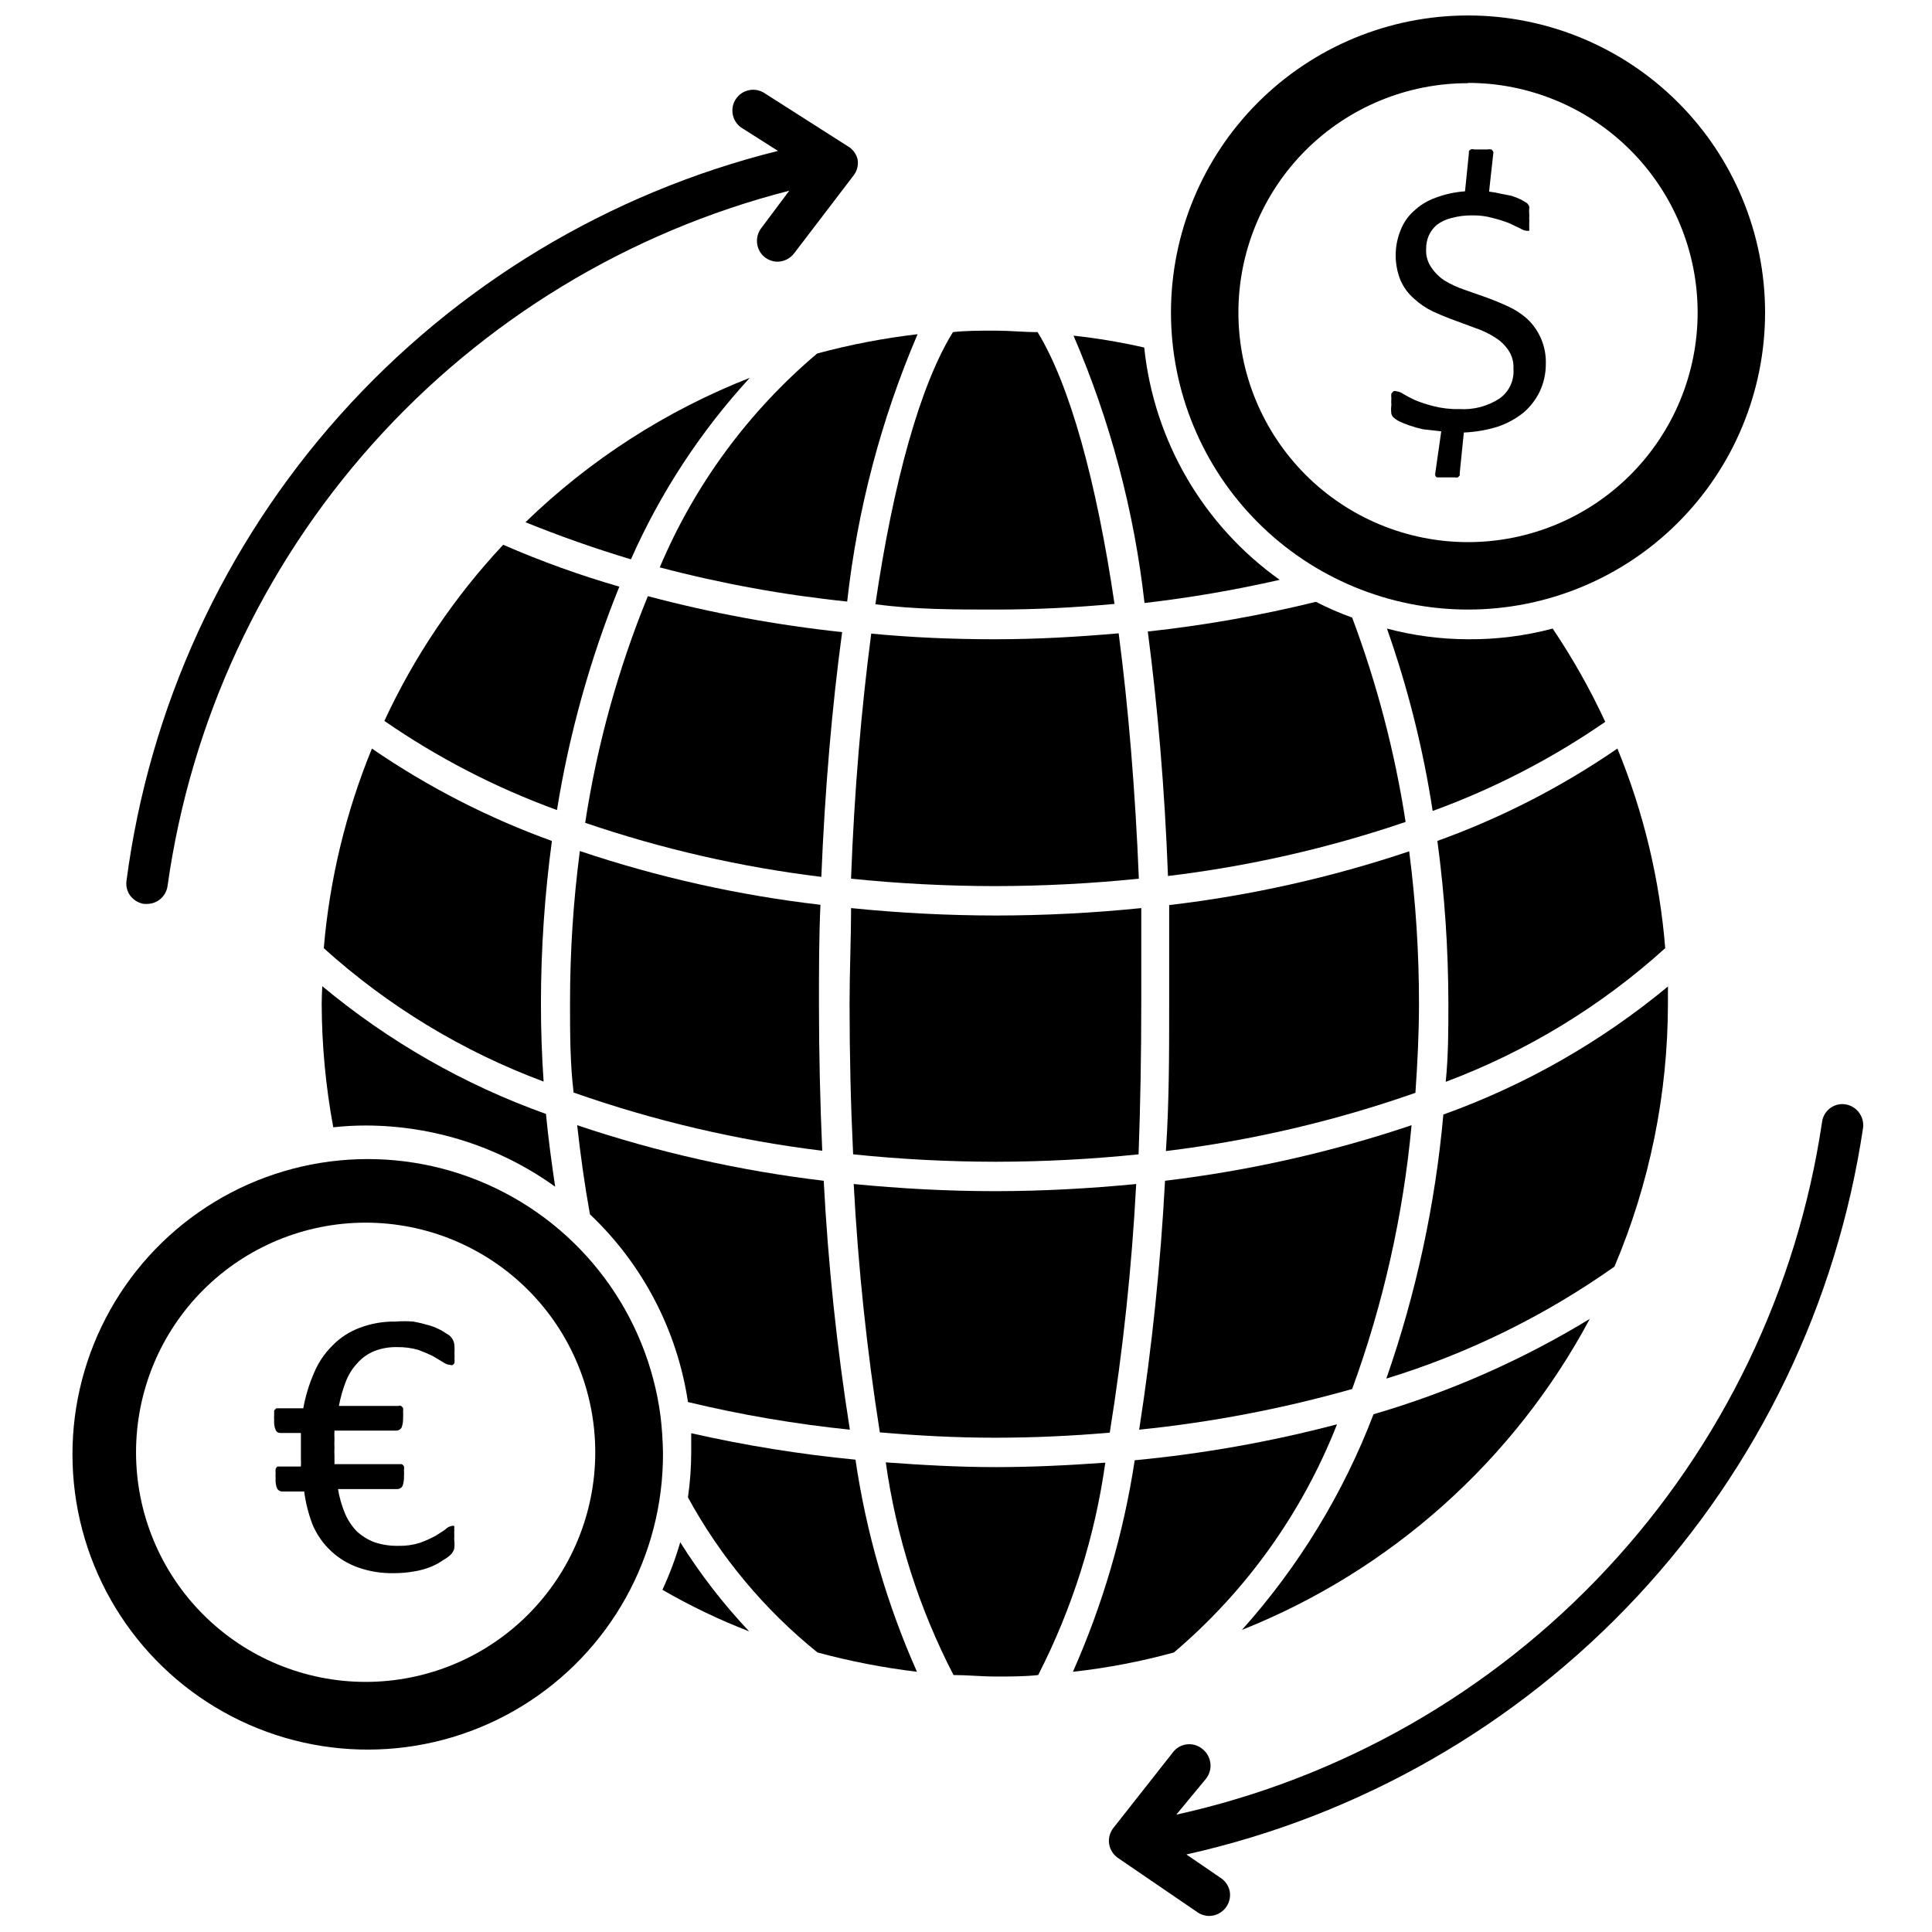
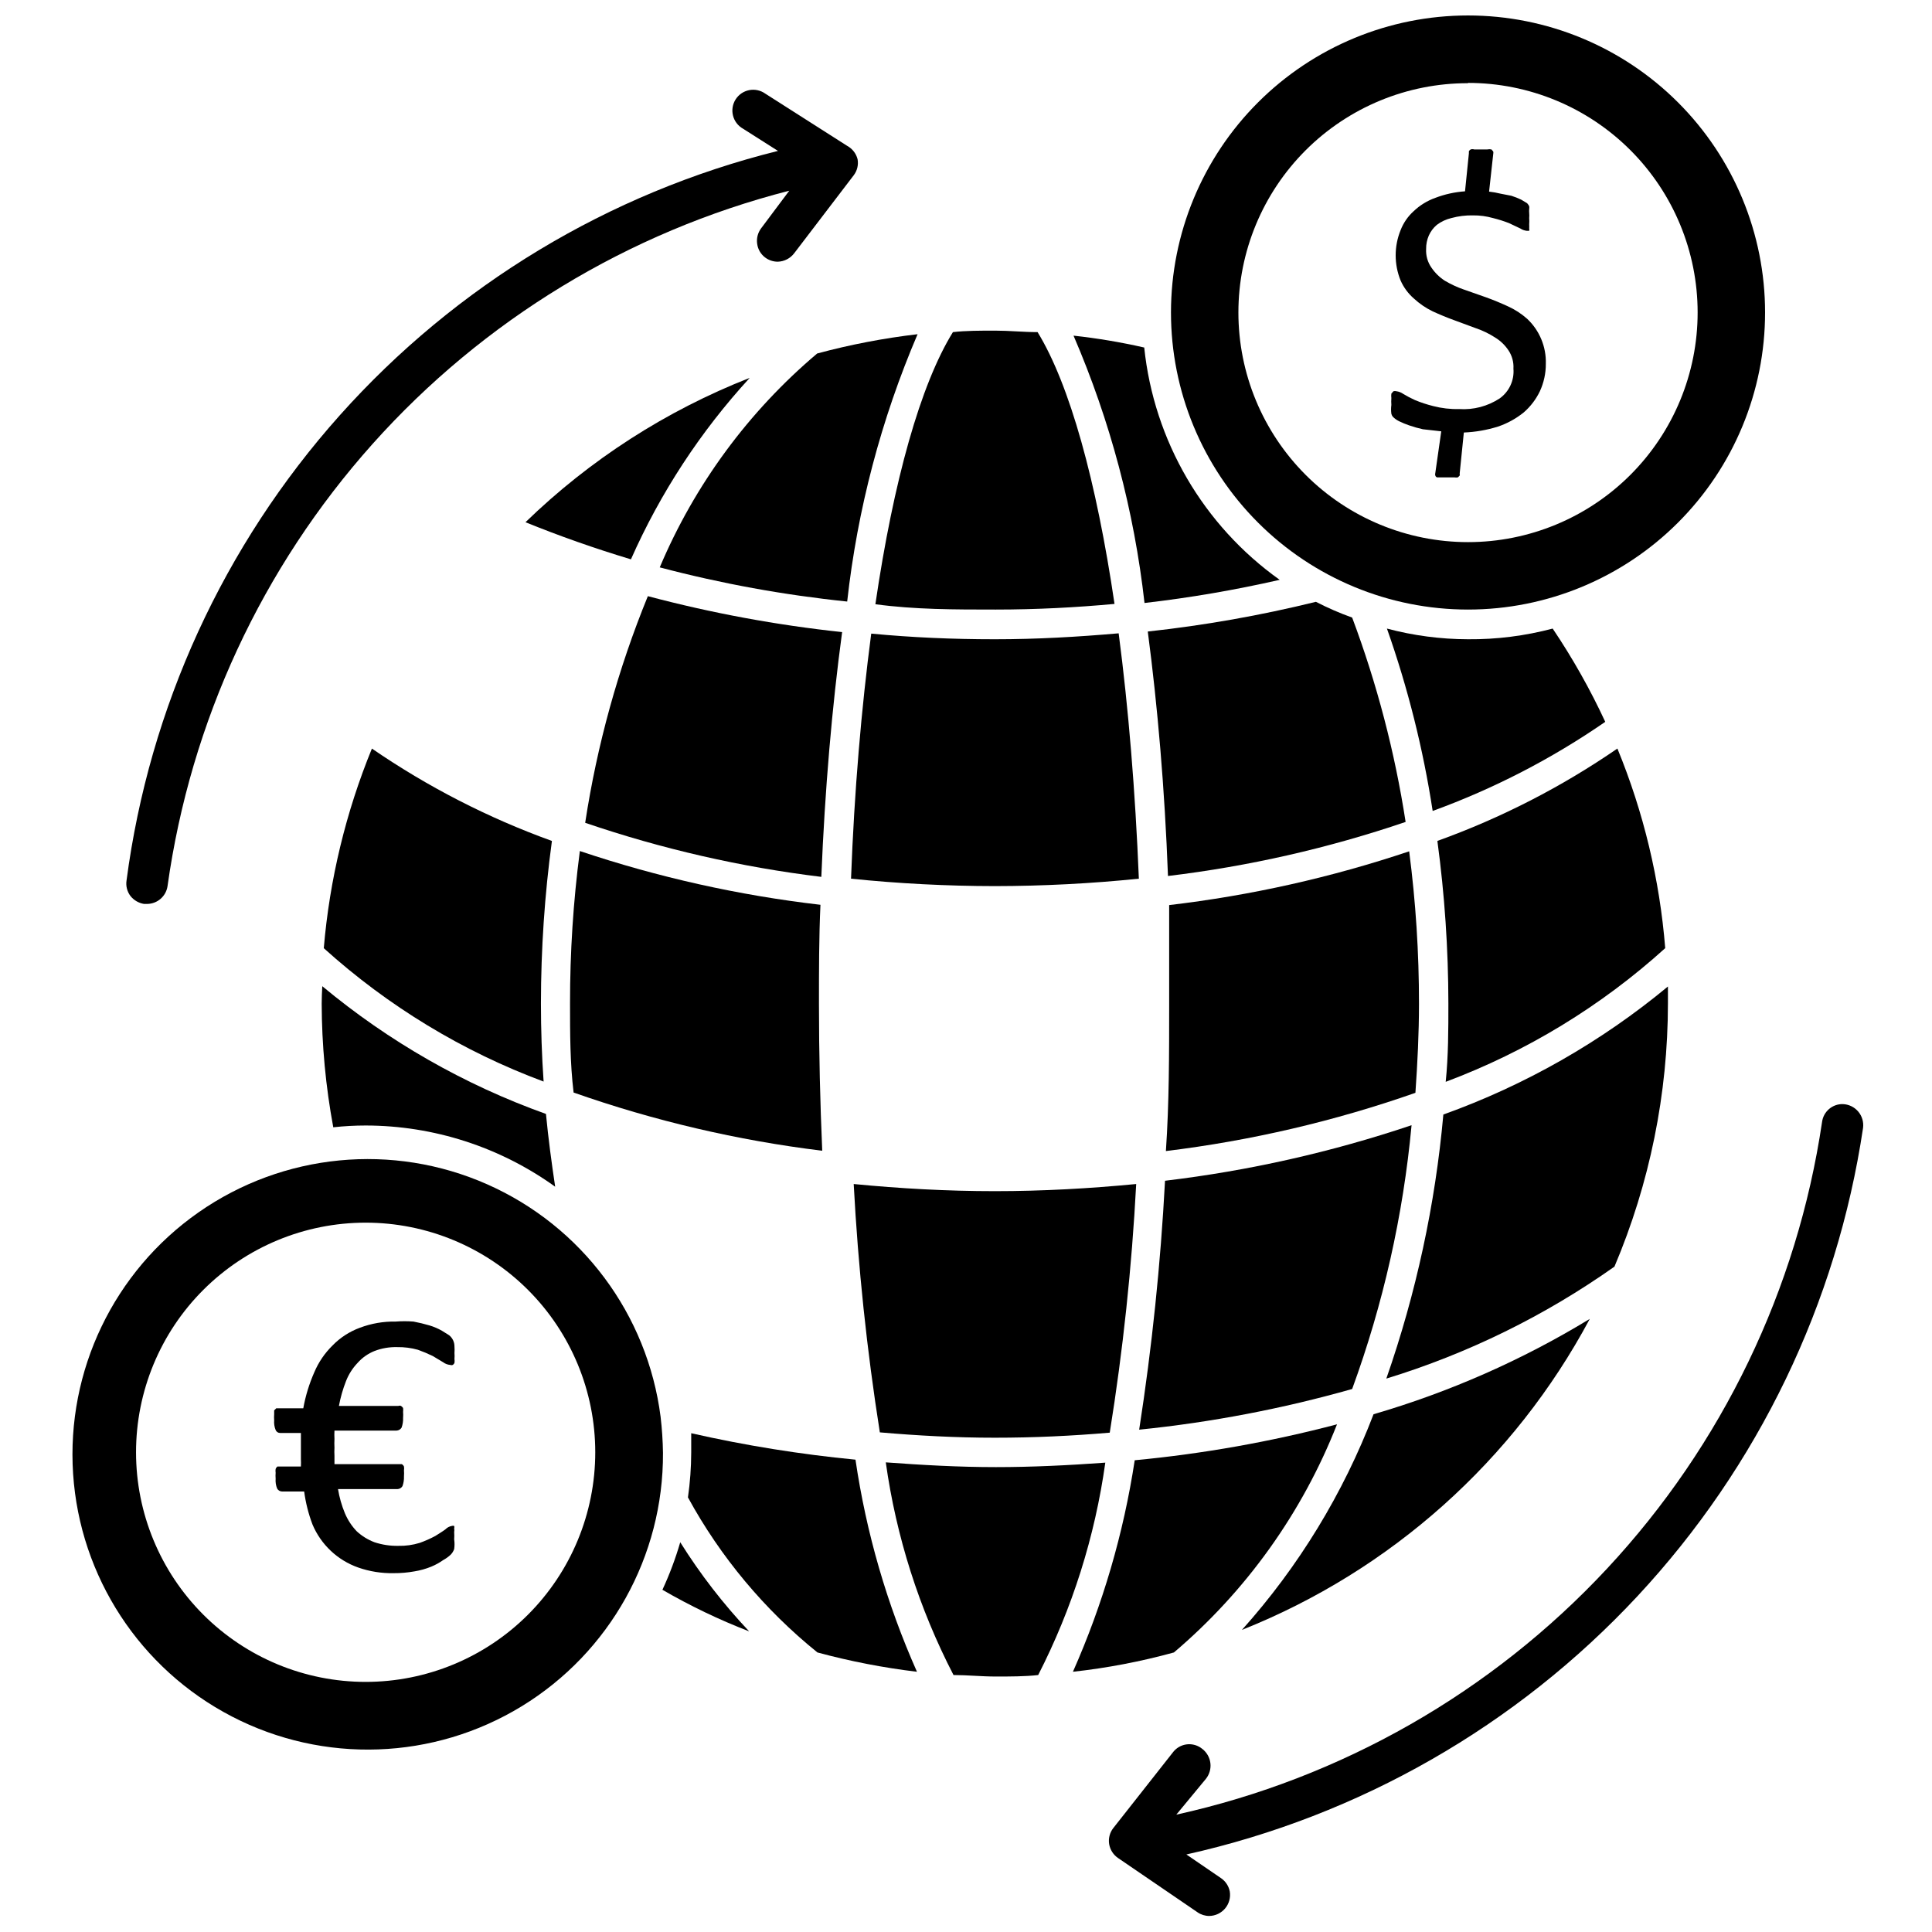
<svg xmlns="http://www.w3.org/2000/svg" width="800px" height="800px" version="1.1" viewBox="144 144 512 512">
  <defs>
    <clipPath id="b">
      <path d="m454 148.09h158v157.91h-158z" />
    </clipPath>
    <clipPath id="a">
      <path d="m437 436h201v215.9h-201z" />
    </clipPath>
  </defs>
  <path d="m513.12 254.45c0.484 0.48 1.039 0.879 1.652 1.18 0.867 0.422 1.762 0.789 2.676 1.102 1.188 0.41 2.394 0.75 3.621 1.023l4.879 0.551-1.574 11.023c-0.078 0.227-0.078 0.477 0 0.707 0.07 0.227 0.246 0.402 0.473 0.473h4.566c0.312 0.055 0.633 0.055 0.945 0l0.473-0.473c0.035-0.184 0.035-0.367 0-0.551l1.102-10.863c3.074-0.125 6.117-0.656 9.055-1.574 2.488-0.84 4.809-2.121 6.848-3.777 1.781-1.555 3.231-3.457 4.25-5.59 1.047-2.269 1.586-4.742 1.574-7.242 0.141-4.516-1.664-8.875-4.961-11.965-1.527-1.355-3.254-2.469-5.113-3.309-1.891-0.867-3.777-1.652-5.746-2.363l-5.824-2.047-0.004 0.004c-1.781-0.613-3.496-1.406-5.117-2.363-1.402-0.902-2.606-2.082-3.543-3.465-1.016-1.445-1.512-3.191-1.414-4.957-0.016-1.219 0.223-2.426 0.707-3.543 0.484-1.094 1.211-2.062 2.125-2.836 1.145-0.863 2.461-1.48 3.859-1.809 1.871-0.512 3.805-0.75 5.746-0.707 1.781-0.02 3.559 0.219 5.273 0.707 1.445 0.352 2.863 0.801 4.25 1.34l2.992 1.418v-0.004c0.52 0.348 1.113 0.562 1.73 0.629h0.633c0.051-0.203 0.051-0.422 0-0.629 0.023-0.367 0.023-0.734 0-1.102 0.043-0.551 0.043-1.102 0-1.652 0.039-0.445 0.039-0.895 0-1.34-0.035-0.34-0.035-0.684 0-1.023 0.043-0.258 0.043-0.523 0-0.785-0.148-0.285-0.336-0.551-0.555-0.789l-1.574-0.945c-0.84-0.398-1.707-0.742-2.598-1.023l-2.832-0.551c-1.012-0.25-2.035-0.434-3.07-0.551l1.102-9.996c0.047-0.207 0.047-0.422 0-0.629l-0.473-0.551c-0.363-0.078-0.738-0.078-1.102 0h-3.465c-0.309-0.094-0.637-0.094-0.941 0-0.195 0.113-0.359 0.277-0.473 0.473v0.551l-1.023 10.078v-0.004c-2.695 0.188-5.348 0.77-7.875 1.734-2.141 0.762-4.102 1.969-5.746 3.539-1.535 1.387-2.719 3.113-3.461 5.039-1.73 4.266-1.73 9.039 0 13.305 0.809 1.844 2.019 3.484 3.539 4.801 1.48 1.367 3.148 2.508 4.961 3.387 1.891 0.867 3.777 1.652 5.746 2.363l5.746 2.125v-0.004c1.773 0.605 3.465 1.426 5.039 2.441 1.414 0.855 2.625 2.012 3.543 3.387 0.969 1.434 1.441 3.148 1.336 4.879 0.258 3.078-1.117 6.062-3.621 7.871-3.188 2.098-6.977 3.094-10.781 2.836-2.309 0.059-4.617-0.207-6.852-0.789-1.637-0.406-3.242-0.93-4.801-1.574-1.082-0.48-2.137-1.035-3.148-1.652-0.539-0.379-1.16-0.621-1.812-0.707-0.254-0.078-0.527-0.078-0.785 0l-0.551 0.629c-0.055 0.391-0.055 0.789 0 1.18-0.047 0.605-0.047 1.207 0 1.812-0.105 0.781-0.105 1.578 0 2.359 0.07 0.289 0.207 0.559 0.395 0.789z" />
  <path d="m586.02 409.92v-4.488c-17.715 14.684-37.855 26.164-59.516 33.93-2.141 23.859-7.215 47.363-15.113 69.98 21.602-6.617 42.012-16.633 60.457-29.676 9.344-22.066 14.16-45.785 14.172-69.746z" />
  <path d="m565.31 493.52c-17.91 10.906-37.18 19.402-57.309 25.27-8.035 21.02-19.855 40.391-34.875 57.148 39.492-15.734 72.145-44.93 92.184-82.418z" />
  <path d="m498.32 521.46c-17.582 4.621-35.512 7.809-53.609 9.523-2.941 19.328-8.449 38.176-16.375 56.051 9.047-0.992 17.996-2.703 26.766-5.117 19.172-16.281 34.02-37.051 43.219-60.457z" />
  <path d="m518.08 442.19c-21.215 7.137-43.109 12.07-65.336 14.723-1.172 22.09-3.457 44.105-6.852 65.965 19.094-1.938 37.98-5.547 56.445-10.781 8.234-22.527 13.523-46.023 15.742-69.906z" />
  <path d="m370.24 457.78c1.172 22.043 3.484 44.008 6.926 65.812 9.996 0.867 20.152 1.418 30.465 1.418s20.387-0.473 30.465-1.34c3.508-21.824 5.848-43.816 7.008-65.891-12.281 1.18-24.719 1.891-37.473 1.891-12.75 0-25.188-0.707-37.391-1.891z" />
  <path d="m407.87 532.8c-9.84 0-19.523-0.551-29.125-1.258l-0.004-0.004c2.754 19.668 8.82 38.727 17.949 56.363 3.621 0 7.398 0.395 11.18 0.395 3.777 0 7.871 0 11.258-0.395 9.027-17.637 15.043-36.66 17.789-56.285-9.762 0.711-19.445 1.184-29.047 1.184z" />
  <path d="m319.55 565.31c7.359 4.269 15.047 7.953 22.984 11.02-6.852-7.25-12.969-15.16-18.262-23.617-1.254 4.312-2.832 8.523-4.723 12.598z" />
  <path d="m327.18 523.82v5.117c-0.012 3.977-0.301 7.949-0.867 11.887 8.633 15.816 20.297 29.781 34.32 41.094 8.656 2.34 17.469 4.051 26.371 5.117-7.961-17.906-13.445-36.816-16.293-56.207-14.645-1.418-29.184-3.758-43.531-7.008z" />
-   <path d="m326.32 515.56c14.121 3.391 28.457 5.836 42.902 7.32-3.461-21.852-5.773-43.871-6.926-65.965-22.23-2.644-44.125-7.578-65.34-14.723 0.867 7.871 1.969 15.742 3.387 23.617 13.969 13.219 23.117 30.73 25.977 49.75z" />
-   <path d="m446.45 410v-25.348c-12.816 1.305-25.691 1.961-38.574 1.969-12.805-0.016-25.598-0.672-38.336-1.969 0 8.344-0.395 16.766-0.395 25.348 0 13.594 0.316 26.895 0.945 39.91 12.551 1.301 25.164 1.957 37.785 1.969 12.645-0.016 25.285-0.672 37.863-1.969 0.473-13.016 0.711-26.316 0.711-39.91z" />
+   <path d="m326.32 515.56z" />
  <path d="m519.1 433.61c0.551-7.871 0.945-15.742 0.945-23.617 0.012-13.504-0.859-26.992-2.598-40.383-20.652 6.93-41.969 11.707-63.605 14.246v26.215c0 13.305 0 26.293-0.867 38.965v0.004c22.535-2.746 44.703-7.918 66.125-15.43z" />
  <path d="m585.3 395.27c-1.461-18.18-5.734-36.027-12.672-52.898-14.785 10.176-30.82 18.402-47.707 24.48 1.926 14.273 2.898 28.66 2.914 43.062 0 7.008 0 13.855-0.707 20.781 21.449-8.035 41.188-20.055 58.172-35.426z" />
  <path d="m533.04 313.41c-7.254-0.016-14.477-0.969-21.488-2.832 5.539 15.695 9.598 31.879 12.121 48.332 16.191-5.891 31.559-13.828 45.738-23.617-3.984-8.594-8.645-16.859-13.934-24.715-7.32 1.941-14.867 2.894-22.438 2.832z" />
  <path d="m492.73 303.49c-14.66 3.609-29.543 6.242-44.555 7.871 2.598 19.758 4.488 41.645 5.352 64.785 21.434-2.57 42.539-7.371 62.977-14.324-2.856-18.492-7.602-36.641-14.168-54.16-3.293-1.176-6.5-2.57-9.605-4.172z" />
  <path d="m407.87 305.54c10.785 0 21.254-0.551 31.488-1.496-4.801-32.59-11.887-58.176-20.387-72.027-3.699 0-7.477-0.395-11.258-0.395-3.777 0-7.871 0-11.18 0.395-8.582 13.855-15.742 39.359-20.547 72.109 10.391 1.414 21.02 1.414 31.883 1.414z" />
  <path d="m445.81 376.86c-0.945-23.223-2.754-45.184-5.352-65.023-10.863 0.945-21.648 1.574-32.828 1.574-11.18 0-21.965-0.473-32.746-1.496-2.598 19.758-4.488 41.723-5.352 64.945 12.656 1.297 25.375 1.953 38.098 1.969 12.754-0.016 25.496-0.672 38.18-1.969z" />
  <path d="m361.9 448.96c-0.551-12.676-0.867-25.664-0.867-38.965 0-8.816 0-17.633 0.395-26.215-21.691-2.516-43.062-7.293-63.762-14.246-1.75 13.387-2.617 26.879-2.602 40.383 0 7.871 0 15.742 0.945 23.617 21.344 7.508 43.434 12.68 65.891 15.426z" />
  <path d="m361.66 376.38c0.945-23.145 2.832-45.027 5.512-64.867-17.379-1.855-34.59-5.039-51.484-9.523-7.891 19.293-13.465 39.457-16.609 60.062 20.309 6.93 41.281 11.734 62.582 14.328z" />
  <path d="m318.84 294.36c16.297 4.301 32.902 7.328 49.672 9.055 2.711-24.406 8.996-48.277 18.656-70.848-8.984 1.051-17.875 2.762-26.609 5.113-18.172 15.348-32.469 34.766-41.719 56.68z" />
  <path d="m283.26 282.39c8.895 3.621 18.262 6.926 27.945 9.84 7.809-17.641 18.441-33.887 31.488-48.098-22.152 8.688-42.355 21.691-59.434 38.258z" />
-   <path d="m308.13 299.47c-10.488-3.031-20.77-6.738-30.781-11.098-12.91 13.785-23.539 29.543-31.488 46.68 14.176 9.789 29.547 17.727 45.738 23.617 3.273-20.289 8.82-40.148 16.531-59.199z" />
  <path d="m242.56 342.38c-6.914 16.883-11.215 34.723-12.754 52.898 17.008 15.363 36.773 27.359 58.254 35.348-0.473-6.848-0.707-13.777-0.707-20.703 0.008-14.402 0.98-28.789 2.91-43.062-16.879-6.094-32.91-14.32-47.703-24.48z" />
  <path d="m229.25 409.92c0.031 11.012 1.059 22 3.07 32.824 2.848-0.316 5.715-0.473 8.582-0.473 18.023 0.02 35.59 5.691 50.223 16.219-0.945-6.297-1.812-12.754-2.441-19.285-21.59-7.723-41.652-19.18-59.277-33.852-0.078 1.496-0.156 2.992-0.156 4.566z" />
  <path d="m319.07 519.5c-3.469-27.168-20.891-50.543-45.934-61.633-25.043-11.09-54.059-8.277-76.508 7.41-22.449 15.688-35.059 41.973-33.254 69.301 1.809 27.328 17.77 51.719 42.09 64.316 24.316 12.598 53.453 11.562 76.816-2.727 23.363-14.289 37.555-39.758 37.418-67.145-0.047-3.184-0.258-6.363-0.629-9.523zm-78.168 70.219c-16.141 0-31.617-6.41-43.031-17.824-11.41-11.41-17.82-26.887-17.82-43.027 0-16.137 6.41-31.617 17.82-43.027 11.414-11.41 26.891-17.824 43.031-17.824 16.137 0 31.613 6.414 43.027 17.824 11.41 11.41 17.82 26.891 17.82 43.027 0 16.141-6.41 31.617-17.82 43.027-11.414 11.414-26.891 17.824-43.027 17.824z" />
  <g clip-path="url(#b)">
    <path d="m533.04 305.54c20.879 0 40.902-8.293 55.664-23.059 14.762-14.762 23.059-34.785 23.059-55.664 0-20.875-8.297-40.898-23.059-55.664-14.762-14.762-34.785-23.055-55.664-23.055s-40.898 8.293-55.664 23.055c-14.762 14.766-23.055 34.789-23.055 55.664 0 20.879 8.293 40.902 23.055 55.664 14.766 14.766 34.785 23.059 55.664 23.059zm0-139.57c16.141 0 31.617 6.41 43.027 17.82 11.414 11.414 17.824 26.891 17.824 43.027 0 16.141-6.41 31.617-17.824 43.031-11.41 11.41-26.887 17.82-43.027 17.82-16.137 0-31.617-6.41-43.027-17.82-11.41-11.414-17.824-26.891-17.824-43.031 0-16.129 6.414-31.598 17.828-43 11.414-11.398 26.895-17.793 43.023-17.77z" />
  </g>
  <path d="m483.13 297.66c-20.246-14.418-33.32-36.84-35.898-61.562-6.18-1.41-12.434-2.461-18.734-3.148 9.723 22.562 16.062 46.438 18.812 70.848 12.043-1.387 24-3.438 35.82-6.137z" />
  <path d="m264.36 549.02c0.074-0.203 0.074-0.426 0-0.629-0.203-0.078-0.426-0.078-0.629 0-0.629 0.109-1.207 0.414-1.652 0.867-0.707 0.551-1.652 1.102-2.754 1.812l-0.004-0.004c-1.312 0.707-2.684 1.312-4.094 1.812-1.832 0.566-3.746 0.832-5.668 0.785-2.137 0.043-4.266-0.277-6.297-0.945-1.746-0.656-3.352-1.645-4.723-2.91-1.336-1.395-2.402-3.023-3.148-4.805-0.848-2.047-1.453-4.188-1.812-6.375h15.746c0.551-0.023 1.051-0.32 1.34-0.789 0.297-0.832 0.43-1.711 0.391-2.598 0.043-0.523 0.043-1.051 0-1.574 0.059-0.336 0.059-0.684 0-1.023-0.117-0.258-0.309-0.477-0.551-0.629h-17.867v-2.203c-0.043-0.707-0.043-1.418 0-2.125-0.043-0.789-0.043-1.574 0-2.363-0.043-0.734-0.043-1.469 0-2.203h16.453c0.547-0.023 1.051-0.32 1.336-0.789 0.297-0.832 0.434-1.715 0.395-2.598 0.043-0.523 0.043-1.051 0-1.574 0.043-0.34 0.043-0.684 0-1.023-0.141-0.219-0.332-0.406-0.551-0.551-0.227-0.09-0.48-0.09-0.711 0h-15.742c0.418-2.258 1.051-4.473 1.891-6.613 0.699-1.781 1.742-3.414 3.07-4.801 1.227-1.383 2.766-2.461 4.484-3.148 1.91-0.727 3.941-1.074 5.984-1.023 1.859-0.031 3.719 0.207 5.508 0.707 1.344 0.48 2.656 1.035 3.938 1.656l2.754 1.652c0.551 0.414 1.207 0.66 1.891 0.707 0.203 0.082 0.426 0.082 0.629 0 0.215-0.125 0.383-0.316 0.473-0.551 0.055-0.34 0.055-0.684 0-1.023 0.043-0.523 0.043-1.051 0-1.574 0.043-0.574 0.043-1.156 0-1.73 0.012-1.164-0.508-2.266-1.418-2.992l-1.891-1.18h0.004c-1.047-0.598-2.156-1.074-3.309-1.418-1.398-0.414-2.816-0.754-4.25-1.023-1.57-0.125-3.152-0.125-4.723 0-3.25-0.062-6.484 0.5-9.523 1.652-2.703 1-5.152 2.586-7.164 4.644-2.09 2.039-3.75 4.473-4.883 7.164-1.344 3.051-2.32 6.246-2.91 9.527h-7.164l-0.551 0.551v1.023c-0.043 0.523-0.043 1.047 0 1.574-0.078 0.883 0.059 1.773 0.391 2.598 0.195 0.48 0.664 0.793 1.184 0.785h5.512v2.363 4.488l-0.004-0.004c0.039 0.684 0.039 1.367 0 2.047h-6.219c-0.215 0.16-0.379 0.379-0.473 0.633-0.055 0.336-0.055 0.684 0 1.023-0.043 0.523-0.043 1.051 0 1.574-0.074 0.883 0.059 1.773 0.395 2.598 0.25 0.465 0.73 0.766 1.262 0.785h5.902c0.398 2.988 1.137 5.922 2.203 8.738 2.25 5.344 6.652 9.492 12.125 11.414 3.008 1.051 6.18 1.555 9.367 1.496 1.848 0.012 3.691-0.145 5.512-0.473 1.539-0.246 3.043-0.668 4.484-1.258 1.109-0.461 2.168-1.043 3.148-1.734 0.715-0.387 1.375-0.863 1.969-1.414 0.422-0.426 0.742-0.938 0.945-1.496 0.125-0.863 0.125-1.738 0-2.598 0.047-0.629 0.047-1.262 0-1.891 0.062-0.34 0.062-0.684 0-1.023z" />
  <path d="m182.18 383.55h0.789c2.731-0.012 5.039-2.019 5.43-4.723 6.102-43.594 25.02-84.387 54.355-117.2 29.34-32.812 67.766-56.164 110.41-67.086l-7.481 9.996c-0.867 1.176-1.238 2.648-1.023 4.094 0.195 1.445 0.961 2.75 2.129 3.621 0.953 0.711 2.113 1.098 3.305 1.102 1.742-0.043 3.367-0.883 4.41-2.281l15.742-20.625c0.922-1.211 1.293-2.754 1.023-4.25-0.383-1.516-1.383-2.801-2.754-3.543l-21.727-13.855c-1.234-0.875-2.769-1.203-4.25-0.914-1.484 0.293-2.781 1.176-3.59 2.453-0.812 1.273-1.062 2.824-0.695 4.289 0.363 1.465 1.316 2.719 2.629 3.461l9.289 5.902c-44.863 11.164-85.324 35.578-116.12 70.062-30.789 34.484-50.484 77.441-56.516 123.28-0.223 1.445 0.145 2.922 1.023 4.094 0.895 1.137 2.188 1.898 3.621 2.125z" />
  <g clip-path="url(#a)">
    <path d="m637.73 442.9c0.199-1.562-0.266-3.133-1.285-4.332-1.02-1.199-2.496-1.914-4.07-1.969-2.773-0.062-5.148 1.973-5.508 4.727-6.57 44.332-26.453 85.625-57.016 118.41-30.559 32.781-70.359 55.508-114.12 65.168l7.871-9.523c0.922-1.168 1.34-2.656 1.164-4.133-0.176-1.48-0.938-2.824-2.109-3.742-1.152-0.965-2.648-1.41-4.141-1.234-1.492 0.18-2.844 0.969-3.731 2.18l-15.742 19.996h-0.004c-0.941 1.203-1.34 2.742-1.102 4.25 0.25 1.504 1.102 2.84 2.363 3.699l21.098 14.406h-0.004c0.906 0.617 1.977 0.945 3.07 0.945 1.637-0.023 3.18-0.758 4.223-2.016 1.043-1.258 1.488-2.906 1.211-4.519-0.289-1.402-1.105-2.644-2.281-3.461l-9.211-6.297v-0.004c45.848-10.211 87.527-34.074 119.54-68.449 32.012-34.371 52.855-77.641 59.785-124.1z" />
  </g>
</svg>